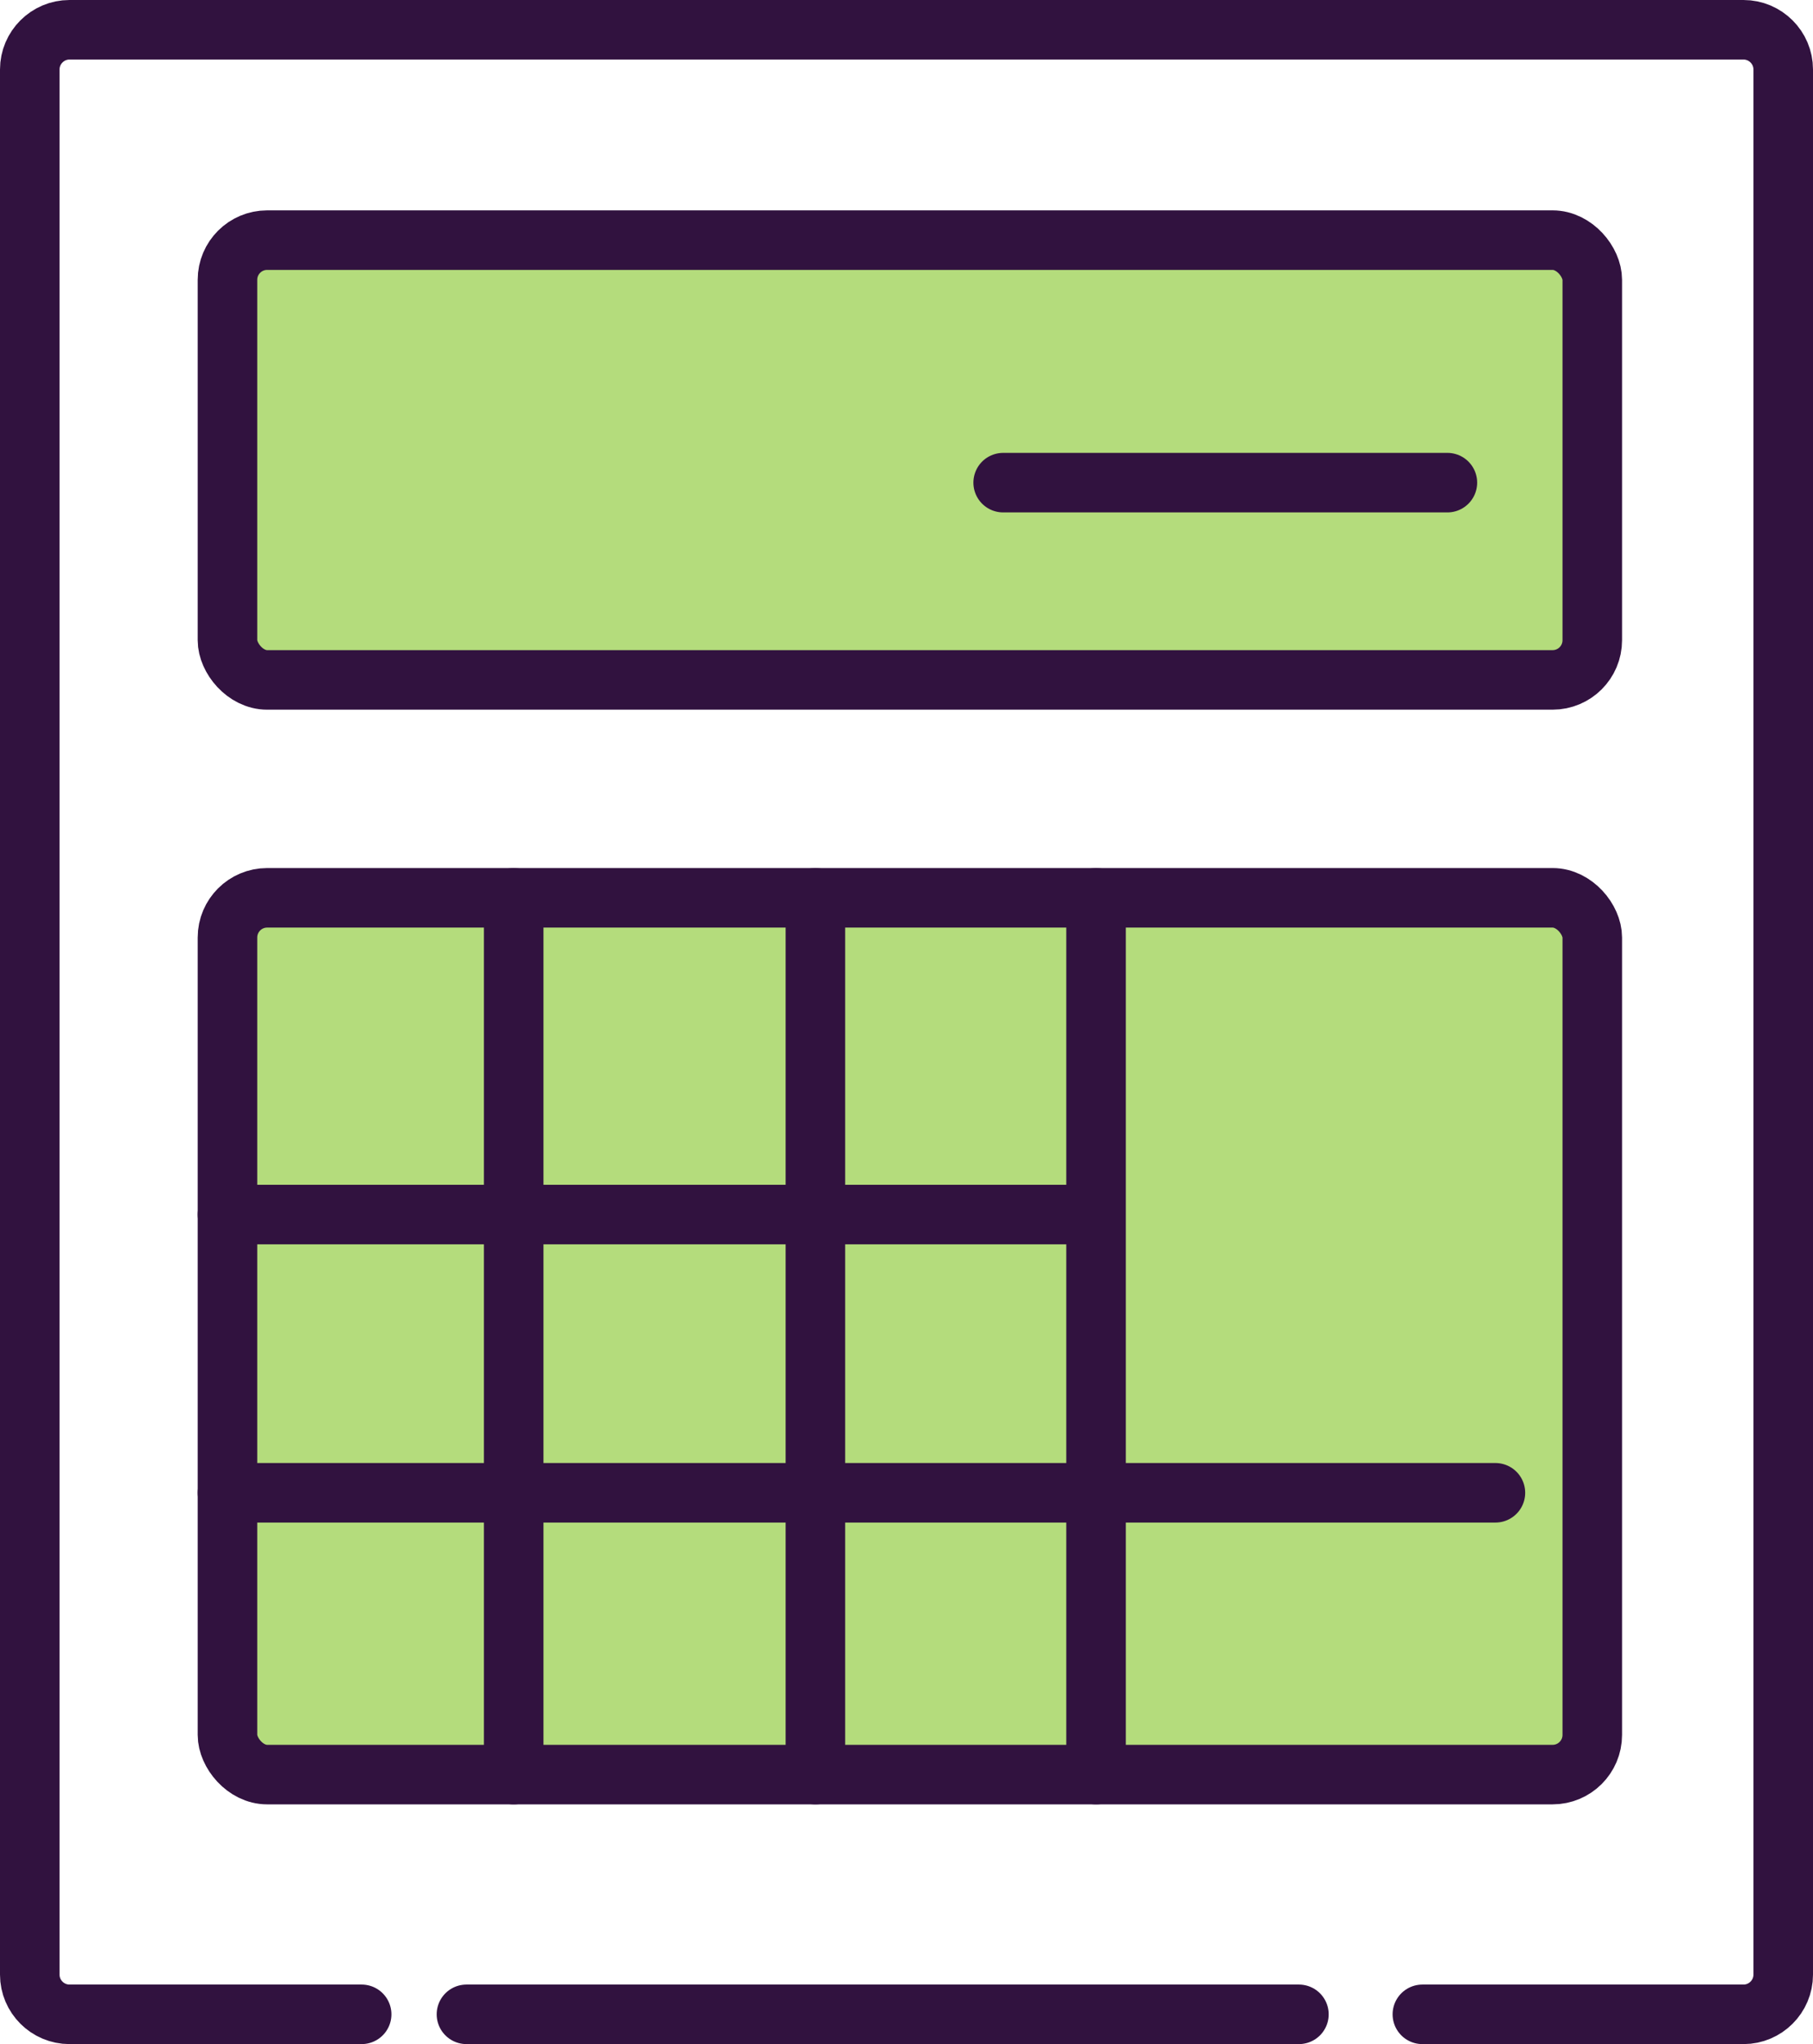
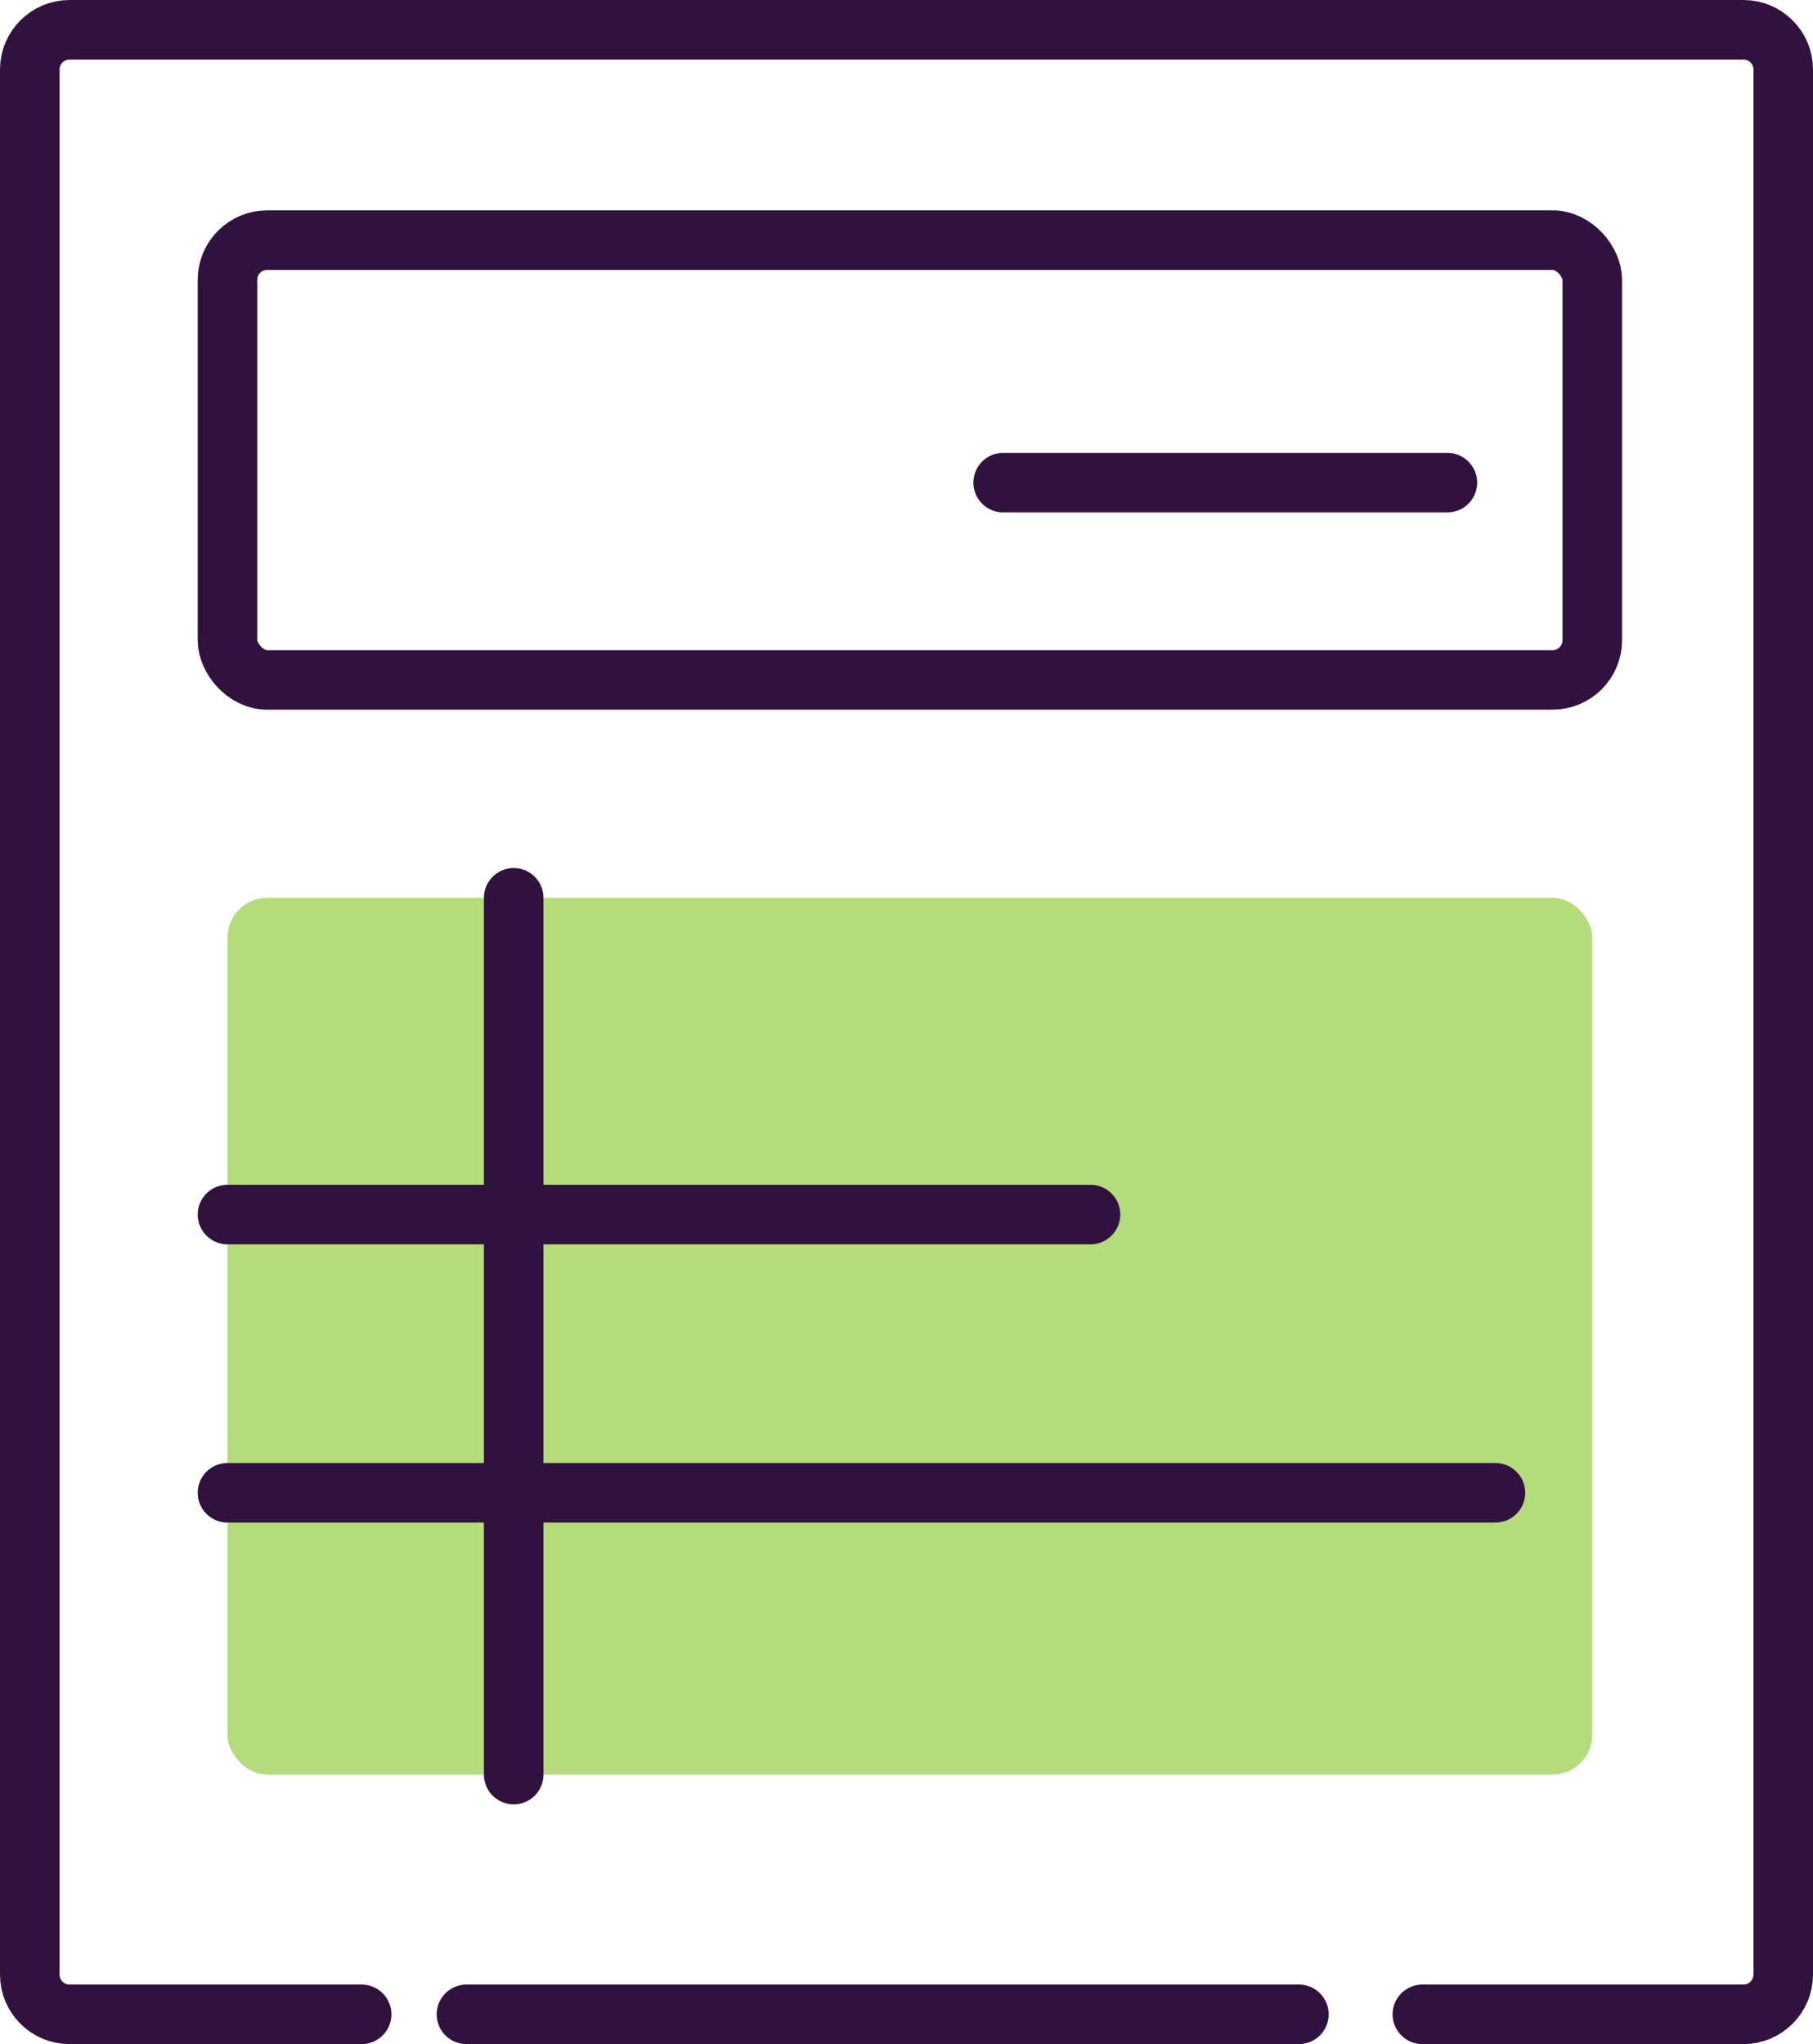
<svg xmlns="http://www.w3.org/2000/svg" id="Layer_2" data-name="Layer 2" viewBox="0 0 45.67 51.5">
  <defs>
    <style>
      .cls-1 {
        fill: none;
        stroke: #31123f;
        stroke-linecap: round;
        stroke-linejoin: round;
        stroke-width: 1.5px;
      }

      .cls-2 {
        fill: #b4dc7c;
        stroke-width: 0px;
      }
    </style>
  </defs>
  <g id="Layer_2-2" data-name="Layer 2">
    <g>
      <path class="cls-1" d="M9.11,50.75H1.75c-.55,0-1-.45-1-1V1.75c0-.55.45-1,1-1h42.17c.55,0,1,.45,1,1v48c0,.55-.45,1-1,1h-8.09" />
      <line class="cls-1" x1="32.72" y1="50.75" x2="11.75" y2="50.75" />
      <g>
-         <rect class="cls-2" x="5.73" y="6.05" width="34.38" height="11.08" rx="1" ry="1" />
        <rect class="cls-1" x="5.73" y="6.05" width="34.38" height="11.08" rx="1" ry="1" />
      </g>
      <line class="cls-1" x1="25.27" y1="12.16" x2="36.46" y2="12.16" />
      <g>
        <rect class="cls-2" x="5.73" y="22.62" width="34.38" height="22.09" rx="1" ry="1" />
-         <rect class="cls-1" x="5.73" y="22.62" width="34.38" height="22.09" rx="1" ry="1" />
      </g>
      <line class="cls-1" x1="12.94" y1="22.62" x2="12.94" y2="44.71" />
-       <line class="cls-1" x1="20.54" y1="22.62" x2="20.54" y2="44.71" />
-       <line class="cls-1" x1="27.61" y1="22.62" x2="27.61" y2="44.71" />
      <line class="cls-1" x1="5.73" y1="30.6" x2="27.47" y2="30.6" />
      <line class="cls-1" x1="5.73" y1="37.61" x2="37.67" y2="37.61" />
    </g>
  </g>
</svg>